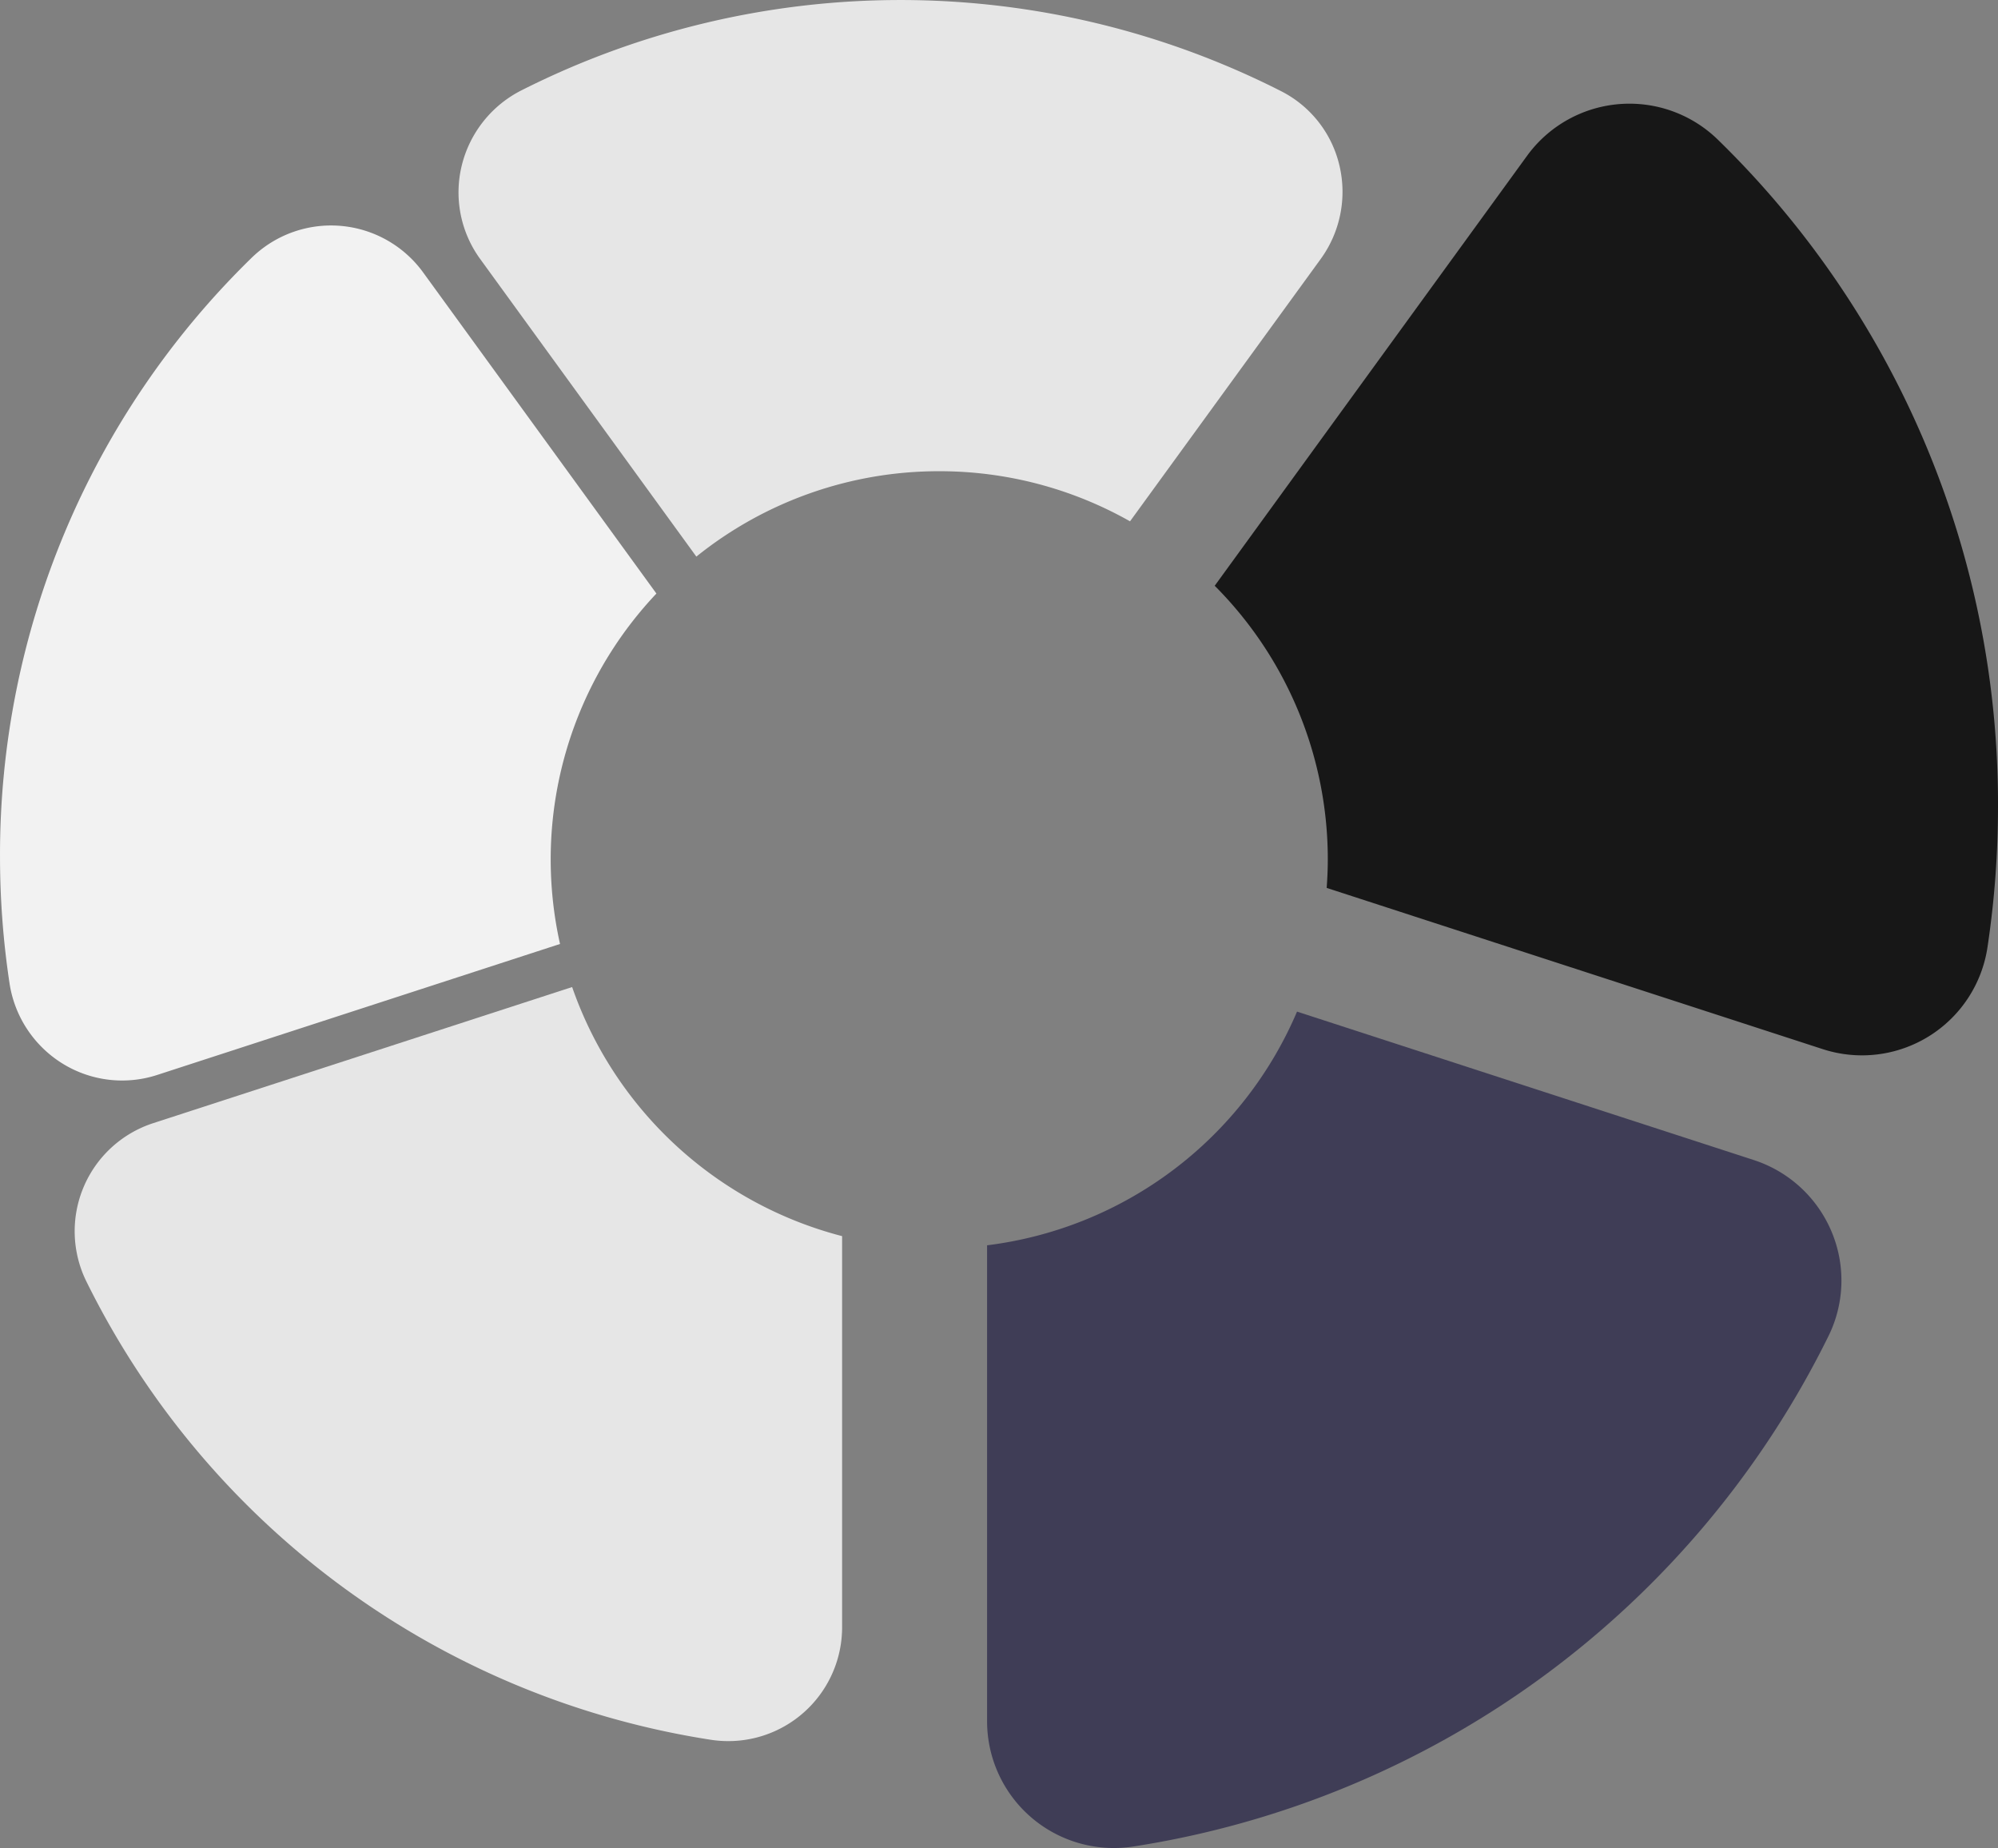
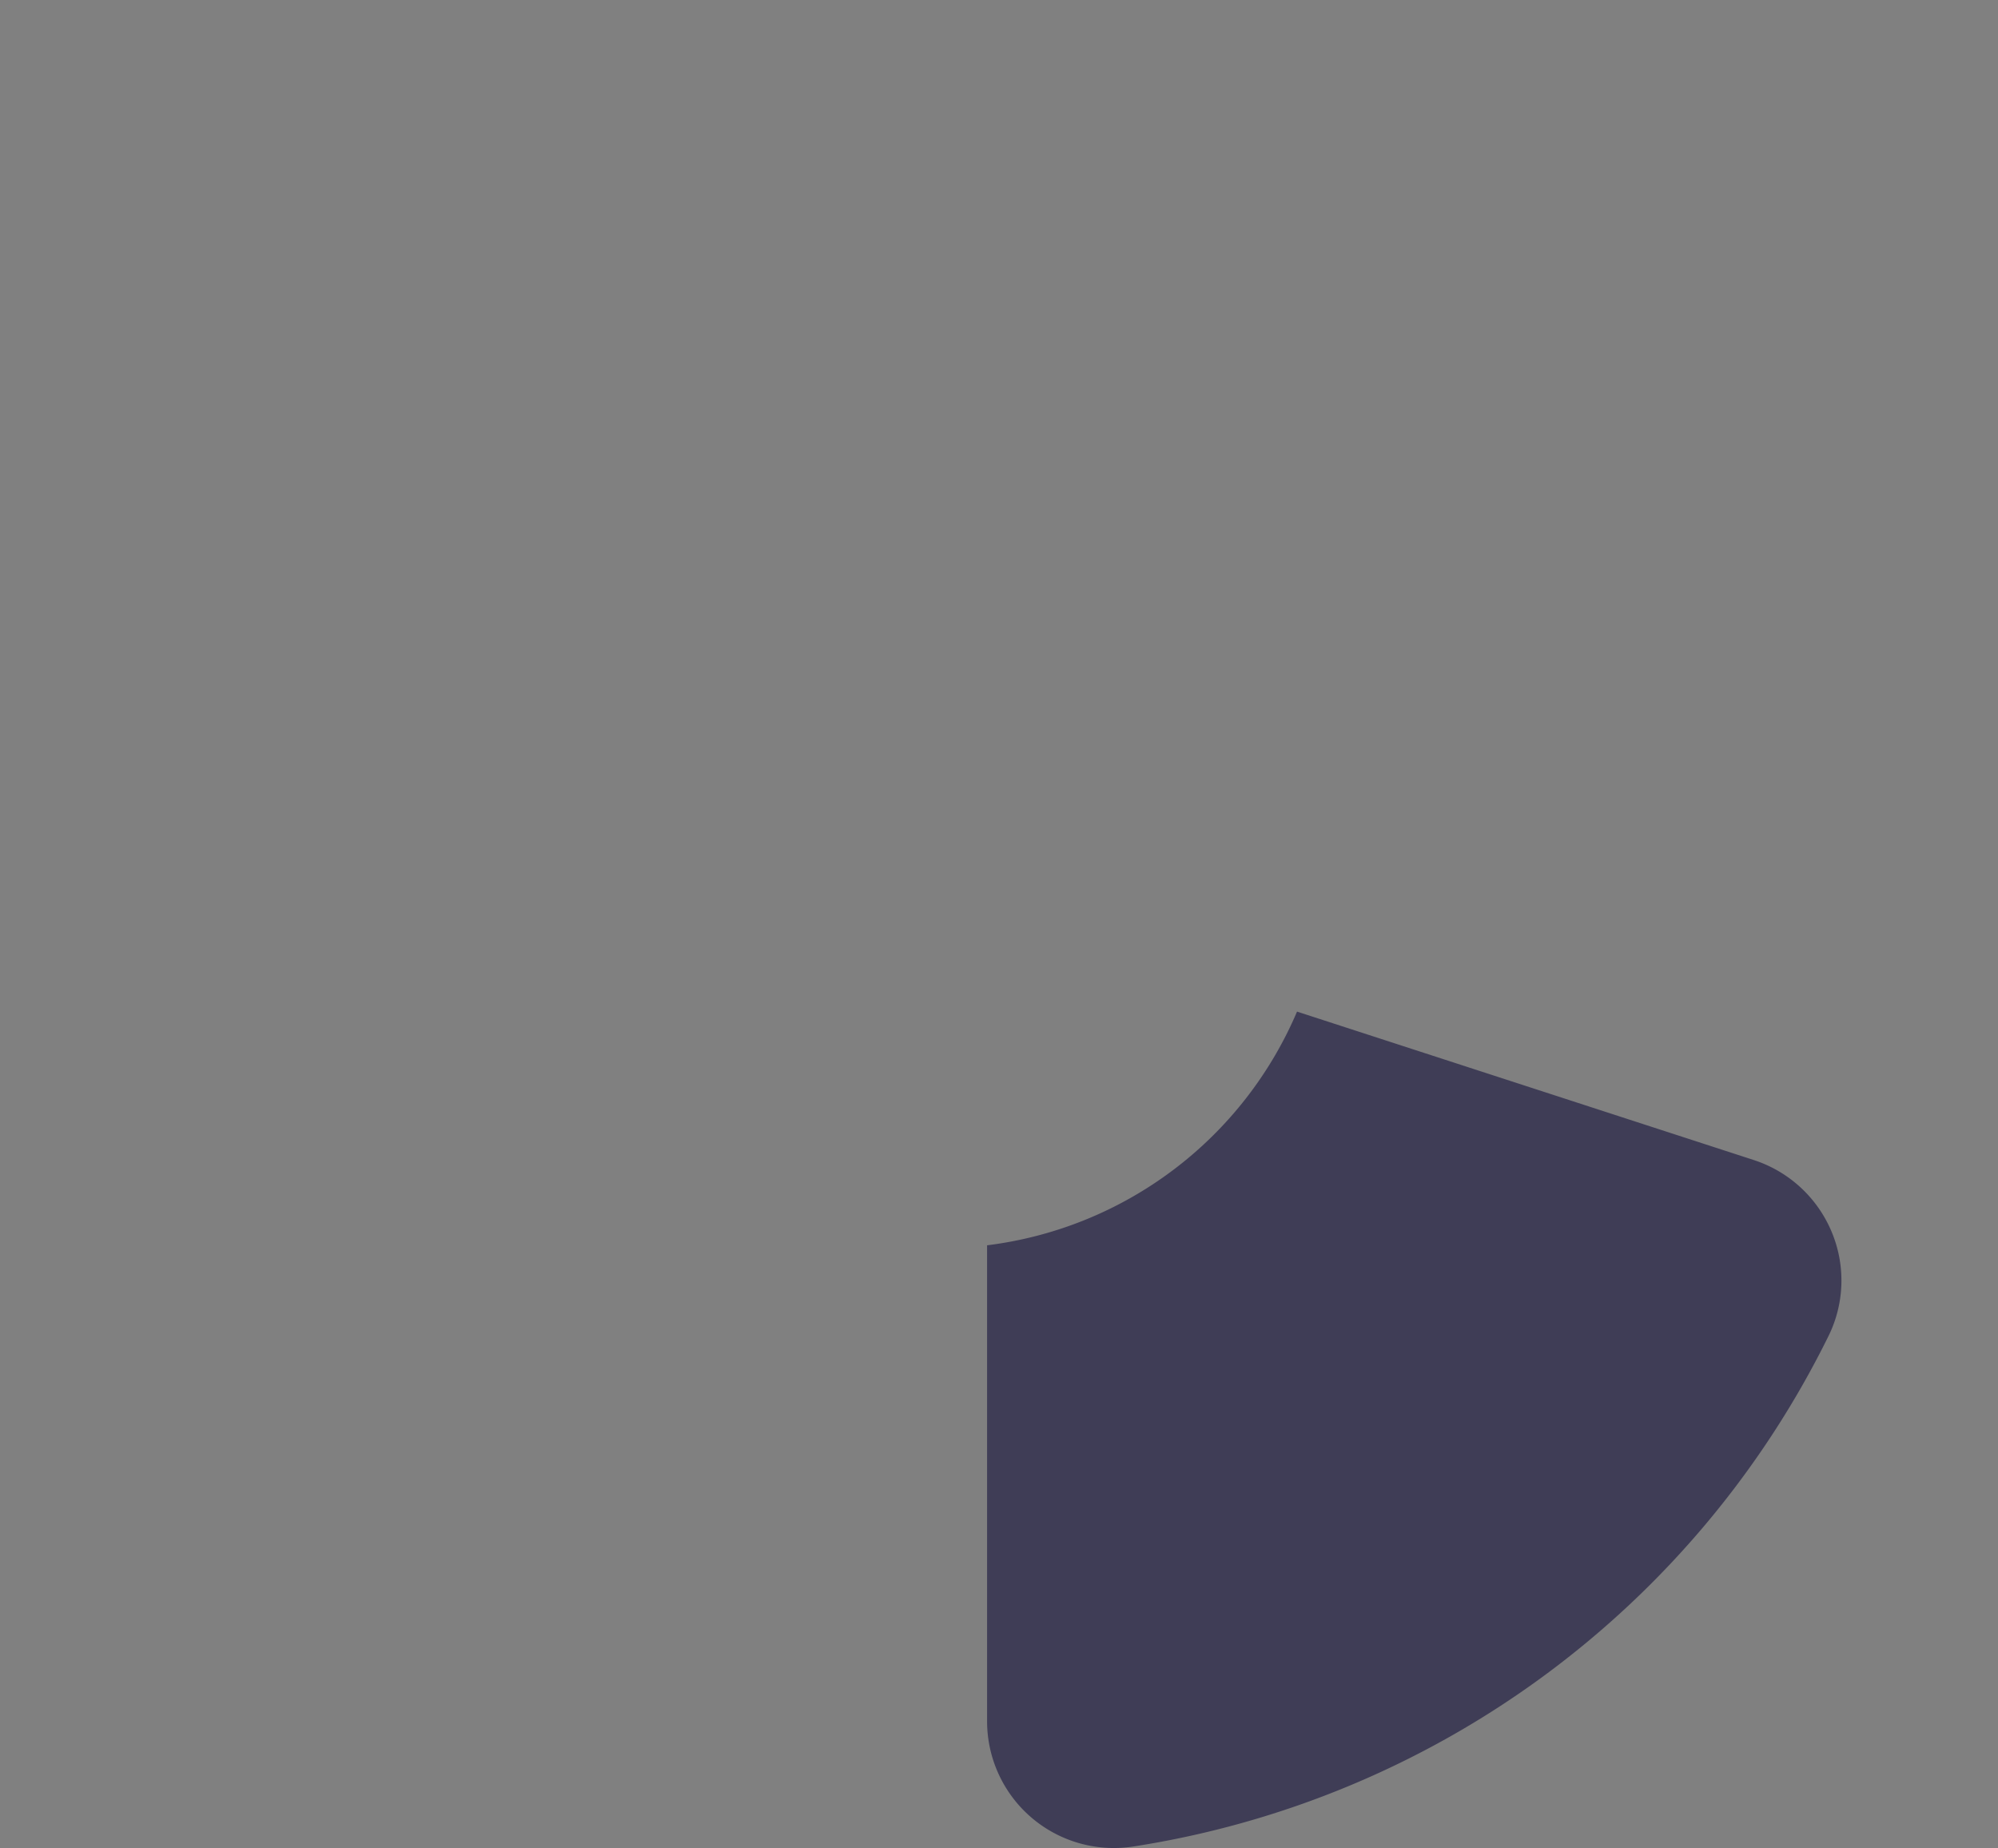
<svg xmlns="http://www.w3.org/2000/svg" id="Layer_1" data-name="Layer 1" viewBox="0 0 1266.26 1171.03">
  <rect x="0" y="0" width="1266.26" height="1171.03" fill="#808080" stroke="none" />
-   <path d="M424,843.72A245.28,245.28,0,0,1,491,675L343.16,471.51a72.1,72.1,0,0,0-100.7-16,73.21,73.21,0,0,0-8.08,6.82A527.89,527.89,0,0,0,75,842a536.71,536.71,0,0,0,6,79.78,72.6,72.6,0,0,0,33.62,51.06,71.81,71.81,0,0,0,60,7.21l255.29-83A246.51,246.51,0,0,1,424,843.73Z" transform="translate(-74.99 -298.88)" style="fill:#f2f2f2" />
-   <path d="M437.59,924.35l-265.4,86.22a72,72,0,0,0-42.53,100.19,532.06,532.06,0,0,0,395.91,290.59A72.15,72.15,0,0,0,607.85,1341a74.11,74.11,0,0,0,.84-10.94V1082.19a246.73,246.73,0,0,1-171.1-157.84Z" transform="translate(-74.99 -298.88)" style="fill:#e6e6e6" />
  <path d="M1235.72,1079.23a80.43,80.43,0,0,0-49.27-45.27L897,939.91A246.42,246.42,0,0,1,700.57,1088v301.59A80.34,80.34,0,0,0,793.1,1469a592.32,592.32,0,0,0,440.71-323.47,79.65,79.65,0,0,0,1.92-66.27Z" transform="translate(-74.99 -298.88)" style="fill:#3f3d56" />
-   <path d="M1163.81,387.48a80.27,80.27,0,0,0-113.5,1.22,79.32,79.32,0,0,0-7.59,9L844.83,670.07A245.47,245.47,0,0,1,916.5,843.72c0,6-.29,11.93-.7,17.81l314.56,102.22a80.42,80.42,0,0,0,104.26-64.86,598.78,598.78,0,0,0,6.63-88.82A587.61,587.61,0,0,0,1163.81,387.48Z" transform="translate(-74.99 -298.88)" style="fill:#171717" />
-   <path d="M670.26,597.48a245,245,0,0,1,120.9,31.75L912,463a72.4,72.4,0,0,0,11.82-59.47,70.93,70.93,0,0,0-36.68-46.76,532.65,532.65,0,0,0-481.55-.7,72.75,72.75,0,0,0-38,47.88A71.74,71.74,0,0,0,379.31,463l137,188.59A245.13,245.13,0,0,1,670.26,597.48Z" transform="translate(-74.99 -298.88)" style="fill:#e6e6e6" />
</svg>